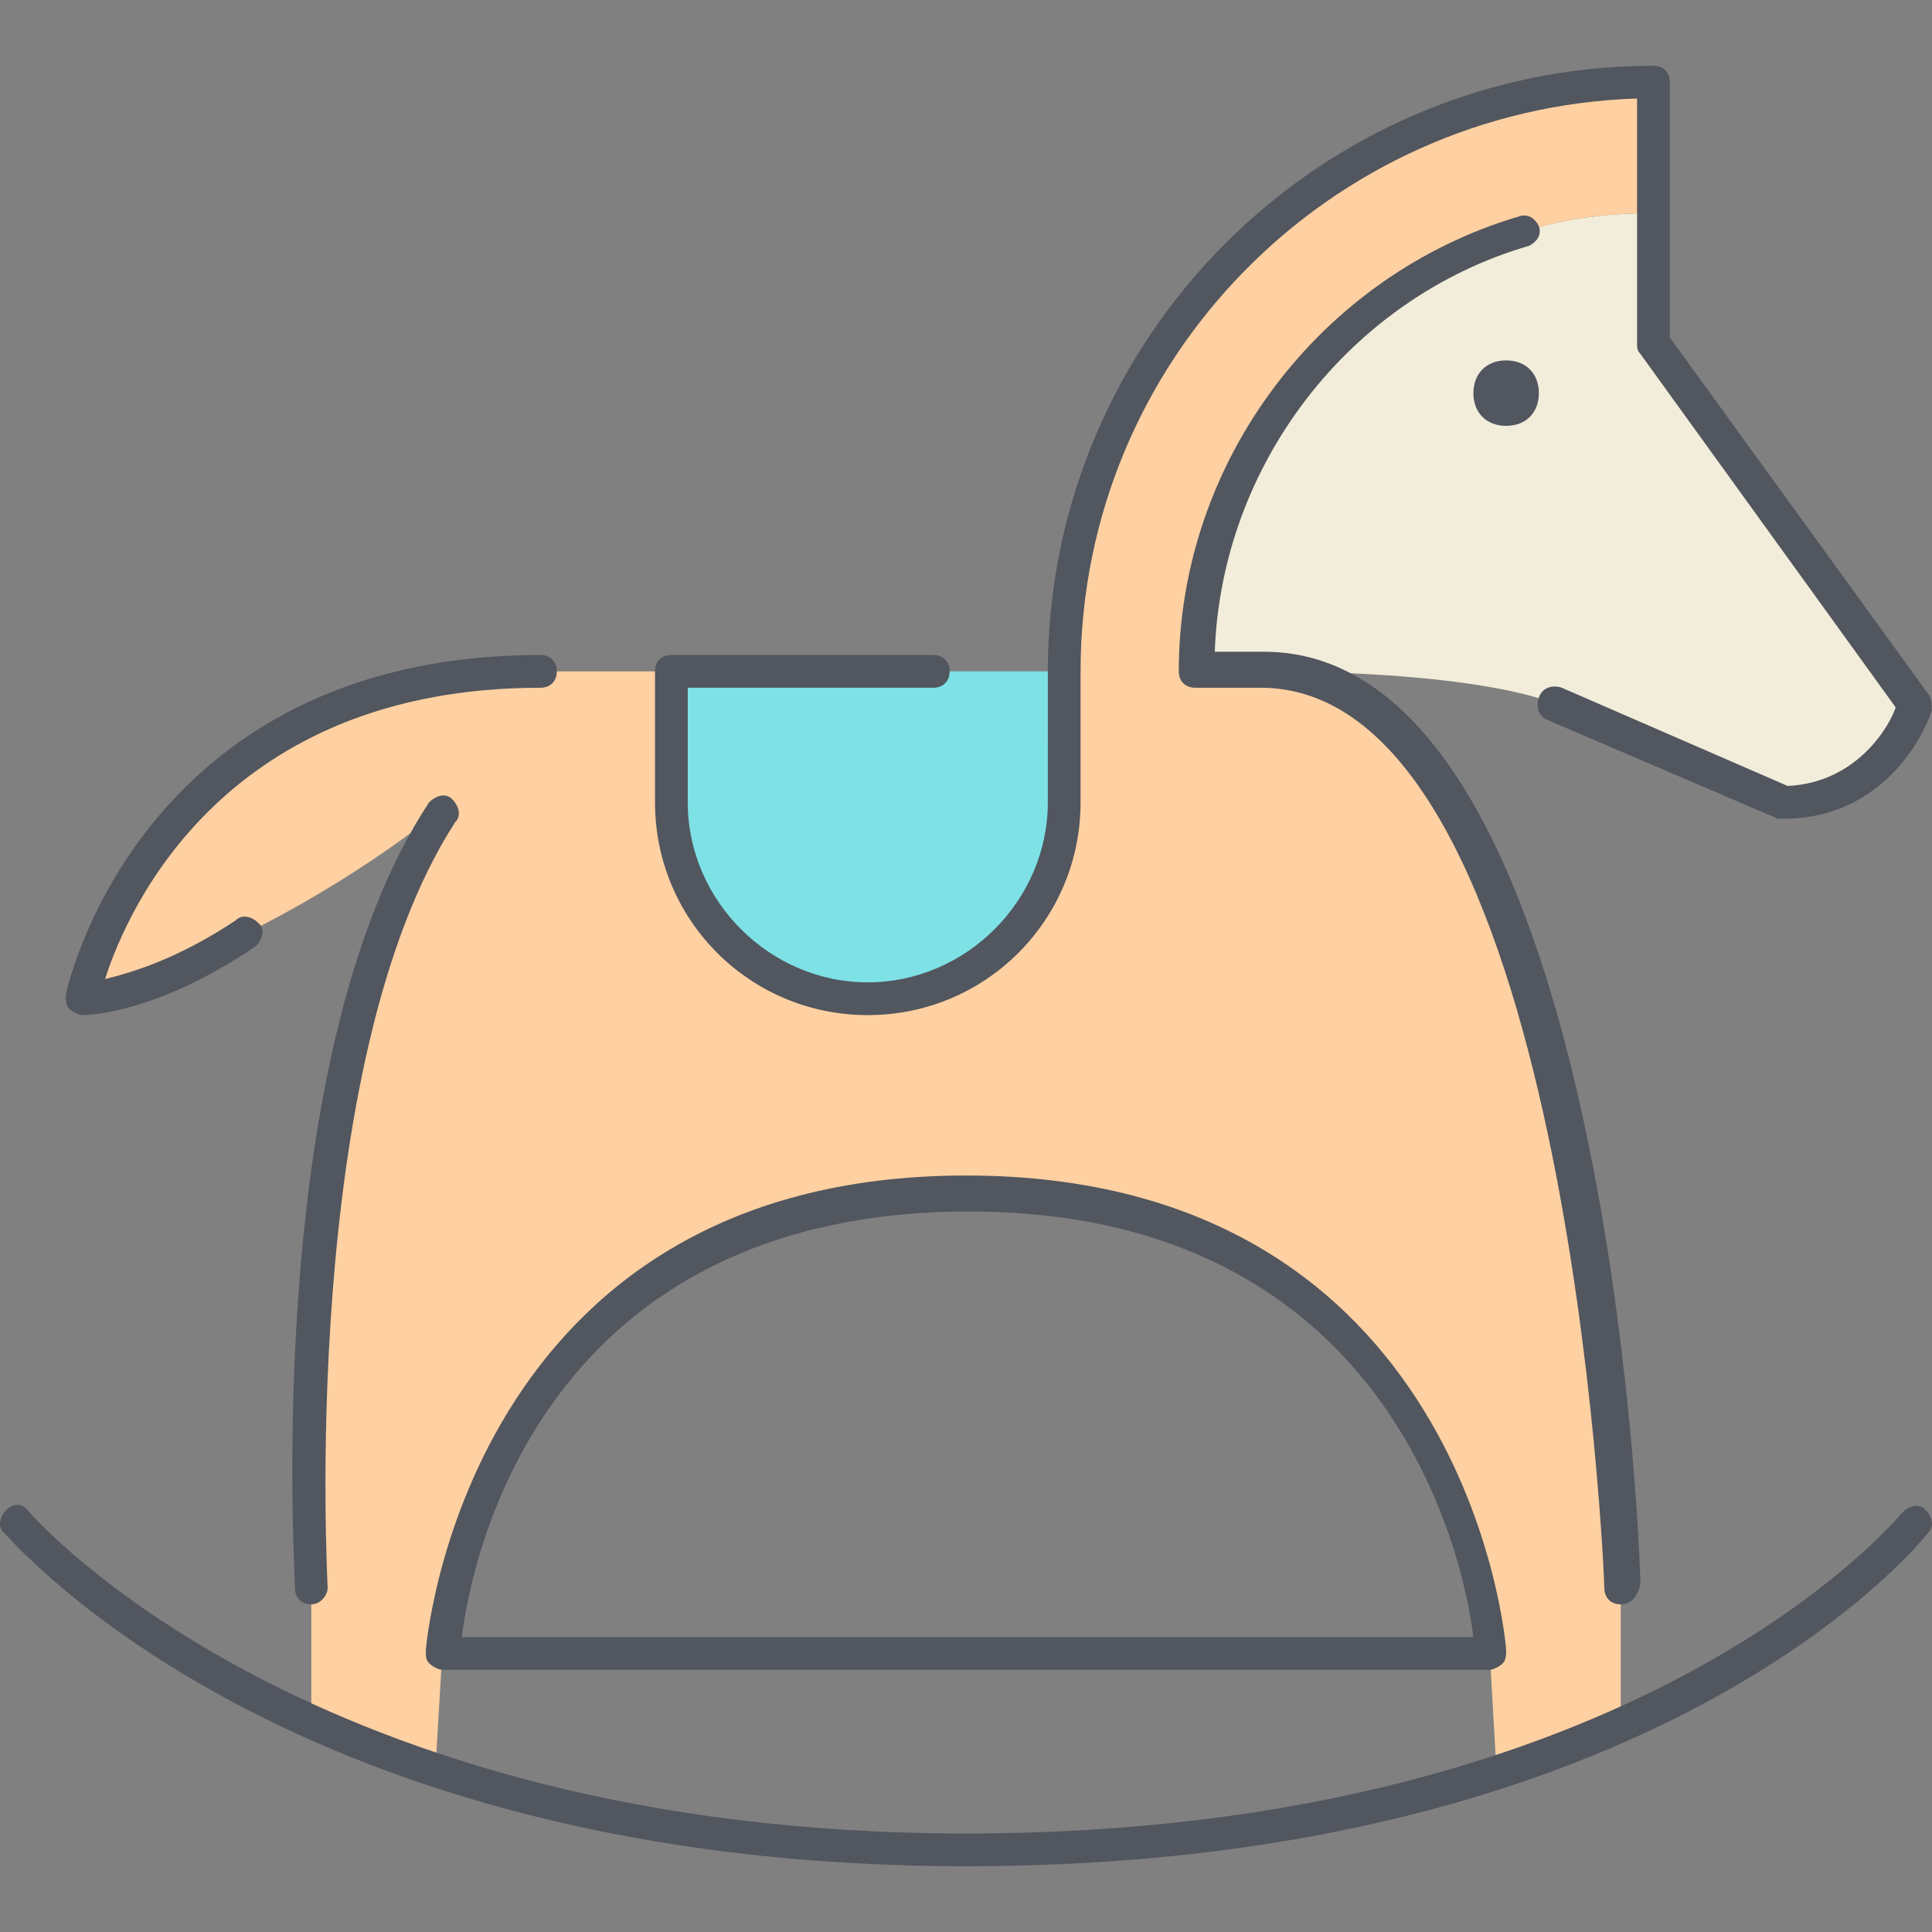
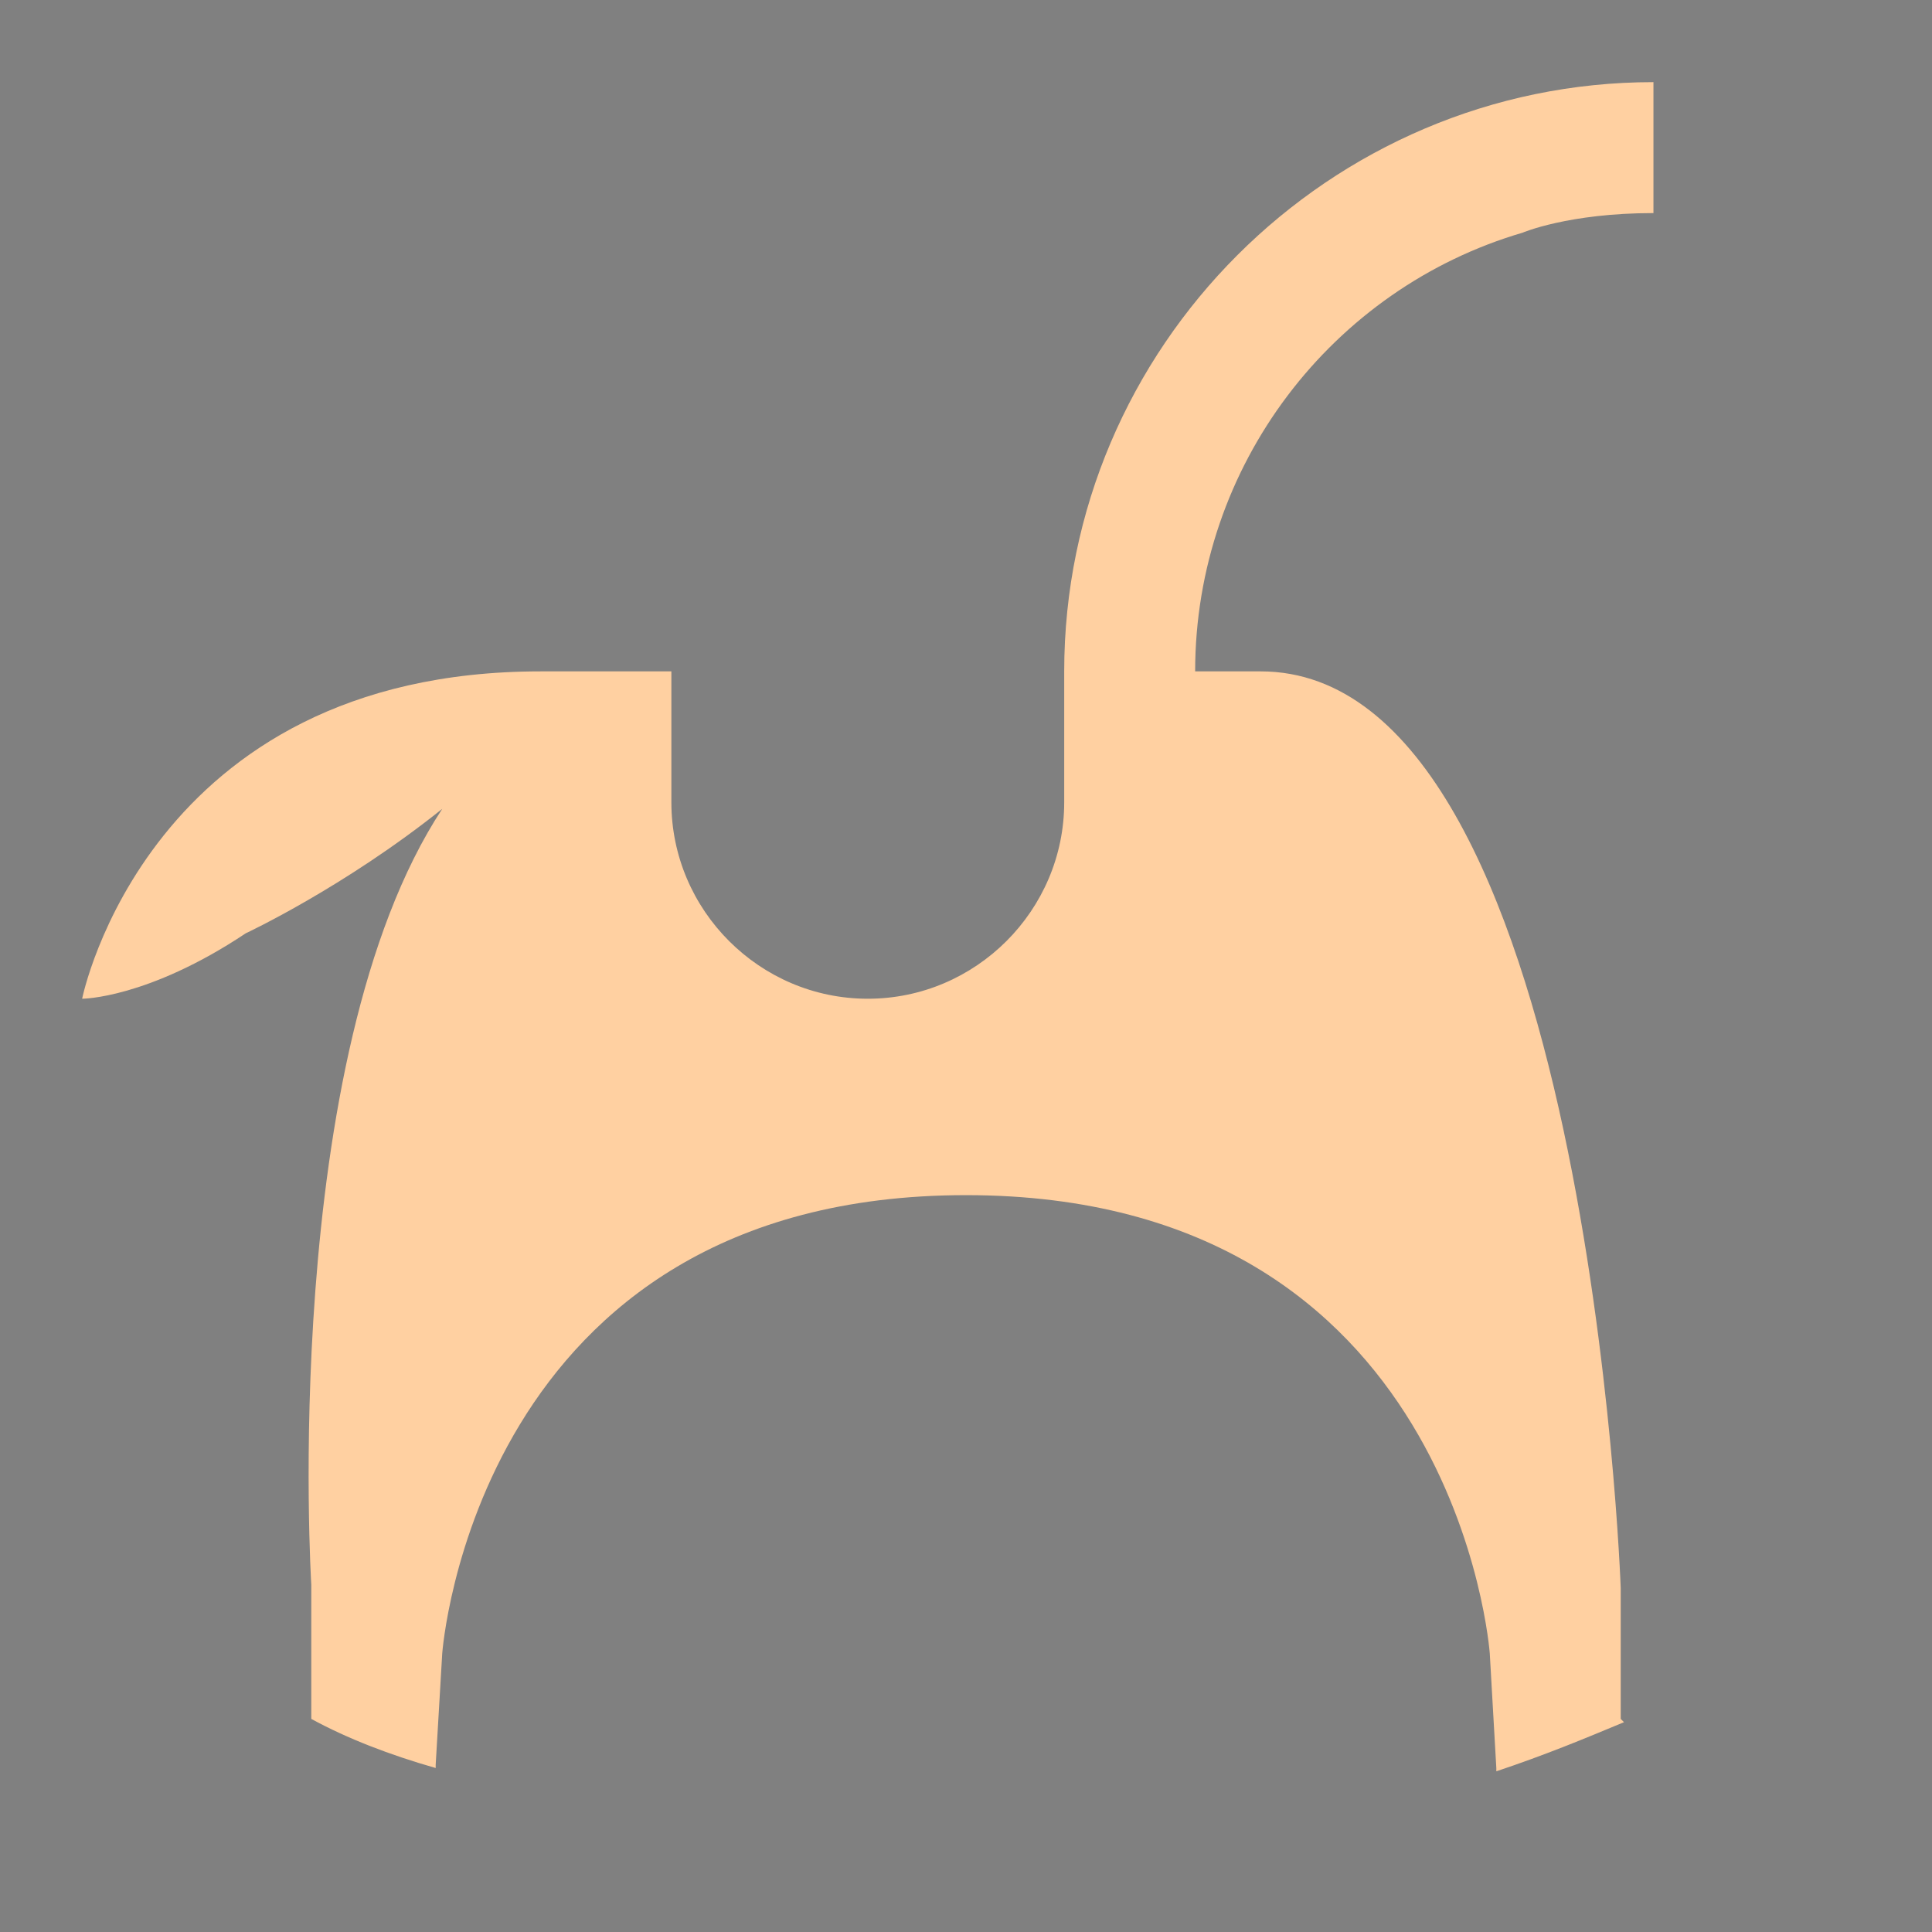
<svg xmlns="http://www.w3.org/2000/svg" version="1.1" id="Layer_1" x="0px" y="0px" viewBox="0 0 503.621 503.621" style="enable-background:new 0 0 503.621 503.621;" xml:space="preserve">
  <rect x="0" y="0" width="503.621" height="503.621" fill="#808080" stroke="none" />
  <g transform="translate(3 5)">
-     <path style="fill:#7EE1E6;" d="M274.41,170.01v34.133c0,28.16-23.04,51.2-51.2,51.2s-51.2-23.04-51.2-51.2V170.01H274.41z" />
-     <path style="fill:#F2EDDA;" d="M393.877,97.477c0-2.56-1.707-4.267-4.267-4.267s-4.267,1.707-4.267,4.267s1.707,4.267,4.267,4.267   S393.877,100.037,393.877,97.477L393.877,97.477z M428.01,84.677l68.267,93.867c0,0-8.533,25.6-34.133,25.6l-59.733-25.6   c0,0-17.067-8.533-76.8-8.533h-17.067c0-53.76,35.84-99.84,85.333-114.347c0,0,11.947-5.12,34.133-5.12V84.677z" />
    <path style="fill:#FFD0A1;" d="M61.077,238.277c-25.6,17.067-42.667,17.067-42.667,17.067s17.067-85.333,119.467-85.333h34.133   v34.133c0,28.16,23.04,51.2,51.2,51.2s51.2-23.04,51.2-51.2V170.01c0-84.48,69.12-153.6,153.6-153.6v34.133   c-22.187,0-34.133,5.12-34.133,5.12c-49.493,14.507-85.333,60.587-85.333,114.347h17.067c85.333,0,93.867,238.933,93.867,238.933   v34.133l0.853,0.853c-10.24,4.267-20.48,8.533-33.28,12.8v-0.853l-1.707-29.867c0,0-8.533-119.467-136.533-119.467   c-128,0-136.533,119.467-136.533,119.467l-1.707,29.013v0.853c-11.947-3.413-23.04-7.68-32.427-12.8v-0.853V408.09   c0,0-8.533-137.387,34.133-202.24C86.677,226.33,61.077,238.277,61.077,238.277" />
  </g>
-   <path style="fill:#51565F;" d="M251.81,486.477c-175.787,0-247.467-83.627-250.88-87.04c-1.707-1.707-0.853-4.267,0.853-5.973  c1.707-1.707,4.267-1.707,5.973,0.853c0.853,0.853,72.533,83.627,244.053,83.627c175.787,0,243.2-82.773,244.053-83.627  c1.707-1.707,4.267-2.56,5.973-0.853c1.707,1.707,2.56,4.267,0.853,5.973C500.13,402.851,431.864,486.477,251.81,486.477z   M388.344,435.277H115.277c-0.853,0-2.56-0.853-3.413-1.707c-0.853-0.853-0.853-1.707-0.853-3.413  c0-0.853,10.24-123.733,140.8-123.733s140.8,122.027,140.8,123.733c0,0.853,0,2.56-0.853,3.413  C390.904,434.424,389.197,435.277,388.344,435.277z M120.397,426.744h263.68c-2.56-21.333-22.187-110.933-131.413-110.933  C141.73,315.81,122.957,405.41,120.397,426.744z M81.144,418.21c-2.56,0-4.267-1.707-4.267-4.267  c0-5.973-8.533-139.093,34.987-204.8c1.707-1.707,4.267-2.56,5.973-0.853c1.707,1.707,2.56,4.267,0.853,5.973  c-40.96,63.147-33.28,197.973-33.28,199.68C85.41,415.651,83.704,418.21,81.144,418.21L81.144,418.21z M422.477,418.21  c-2.56,0-4.267-1.707-4.267-4.267s-9.387-234.667-89.6-234.667h-17.067c-2.56,0-4.267-1.707-4.267-4.267  c0-54.613,36.693-103.253,88.747-118.613c2.56-0.853,4.267,0.853,5.12,2.56c0.853,2.56-0.853,4.267-2.56,5.12  c-46.933,13.653-80.213,57.173-81.92,105.813h12.8c88.747,0,98.133,232.96,98.133,243.2  C426.744,416.504,425.037,418.21,422.477,418.21L422.477,418.21z M226.21,264.61c-30.72,0-55.467-24.747-55.467-55.467V175.01  c0-2.56,1.707-4.267,4.267-4.267h68.267c2.56,0,4.267,1.707,4.267,4.267c0,2.56-1.707,4.267-4.267,4.267h-64v29.867  c0,25.6,21.333,46.933,46.933,46.933s46.933-21.333,46.933-46.933V175.01c0-87.04,70.827-157.867,157.867-157.867  c2.56,0,4.267,1.707,4.267,4.267v66.56l67.413,93.013c0.853,0.853,0.853,2.56,0.853,4.267c-3.413,10.24-15.36,28.16-38.4,28.16  c-0.853,0-0.853,0-1.707,0l-59.733-25.6c-2.56-0.853-3.413-3.413-2.56-5.973c0.853-2.56,3.413-3.413,5.973-2.56l58.88,25.6  c17.92-0.853,26.453-15.36,28.16-20.48l-66.56-92.16c-0.853-0.853-0.853-1.707-0.853-2.56v-64  c-80.213,2.56-145.067,68.267-145.067,149.333v34.133C281.677,239.864,256.93,264.61,226.21,264.61z M21.41,264.61  c-0.853,0-2.56-0.853-3.413-1.707c-0.853-0.853-0.853-2.56-0.853-3.413s18.773-88.747,123.733-88.747  c2.56,0,4.267,1.707,4.267,4.267c0,2.56-1.707,4.267-4.267,4.267c-81.92,0-107.52,57.173-113.493,75.947  c6.827-1.707,18.773-5.12,34.133-15.36c1.707-1.707,4.267-0.853,5.973,0.853c1.707,1.707,0.853,4.267-0.853,5.973  C40.184,264.61,22.264,264.61,21.41,264.61z M392.61,111.01c-5.12,0-8.533-3.413-8.533-8.533c0-5.12,3.413-8.533,8.533-8.533  c5.12,0,8.533,3.413,8.533,8.533C401.144,107.597,397.73,111.01,392.61,111.01z" />
  <g>
</g>
  <g>
</g>
  <g>
</g>
  <g>
</g>
  <g>
</g>
  <g>
</g>
  <g>
</g>
  <g>
</g>
  <g>
</g>
  <g>
</g>
  <g>
</g>
  <g>
</g>
  <g>
</g>
  <g>
</g>
  <g>
</g>
</svg>